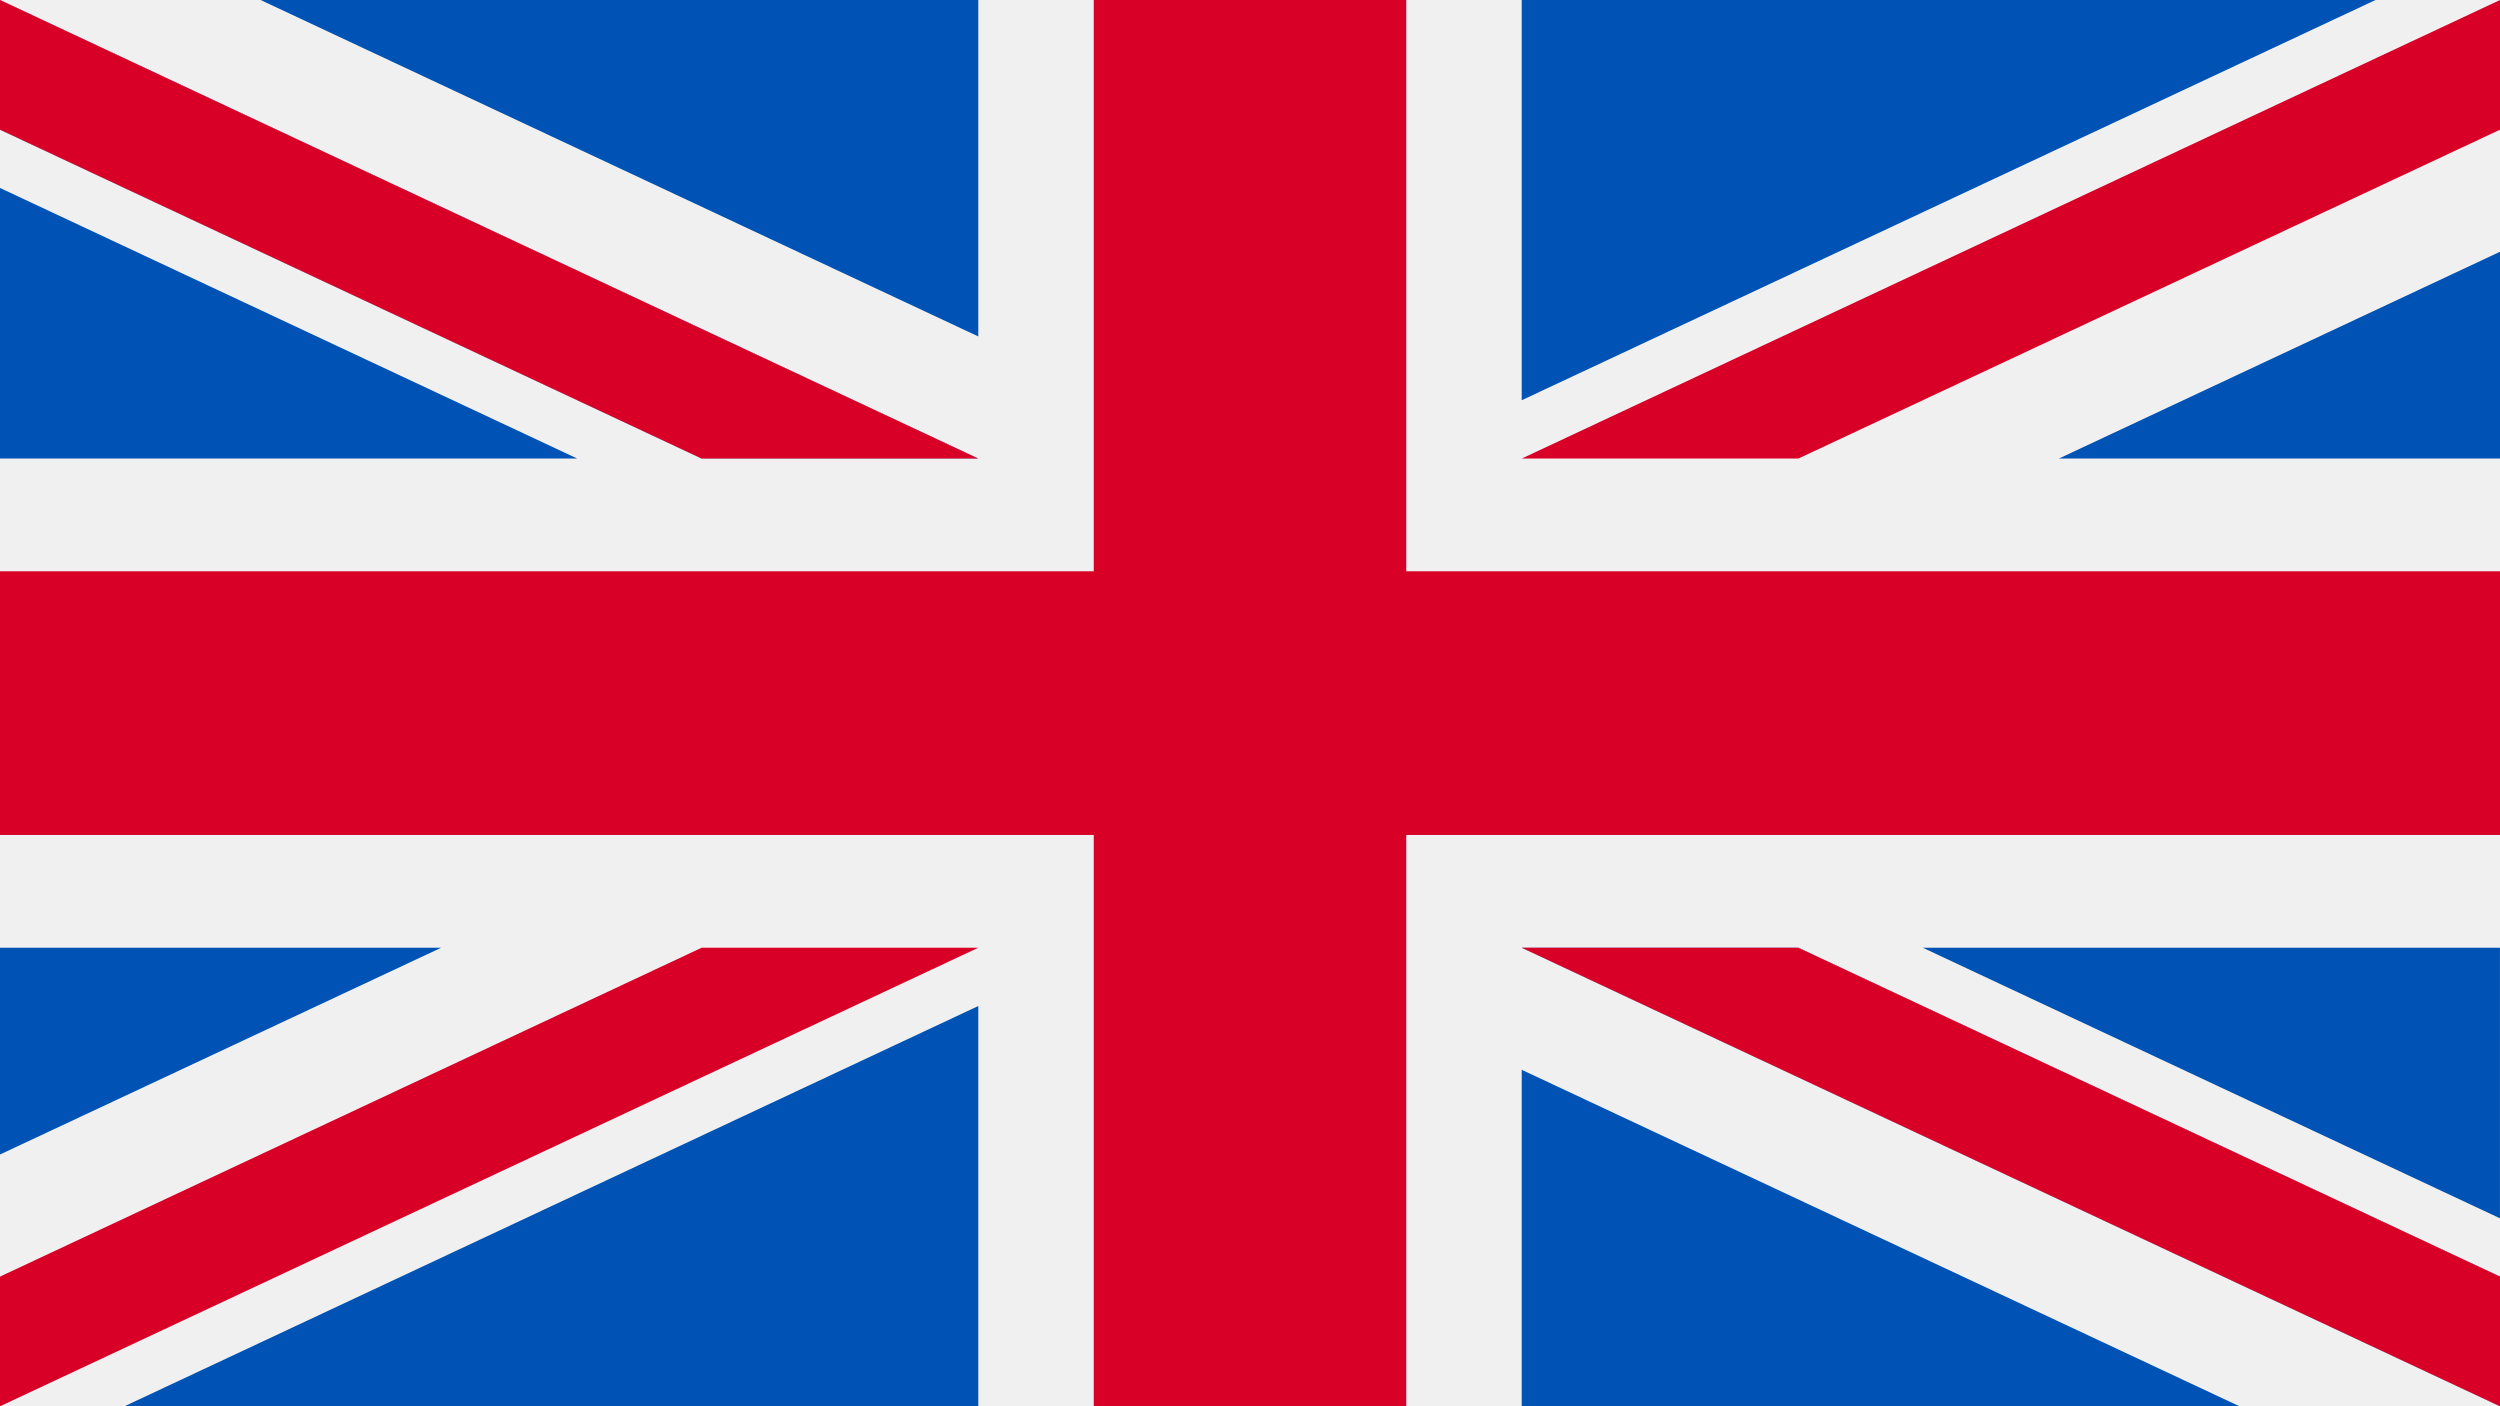
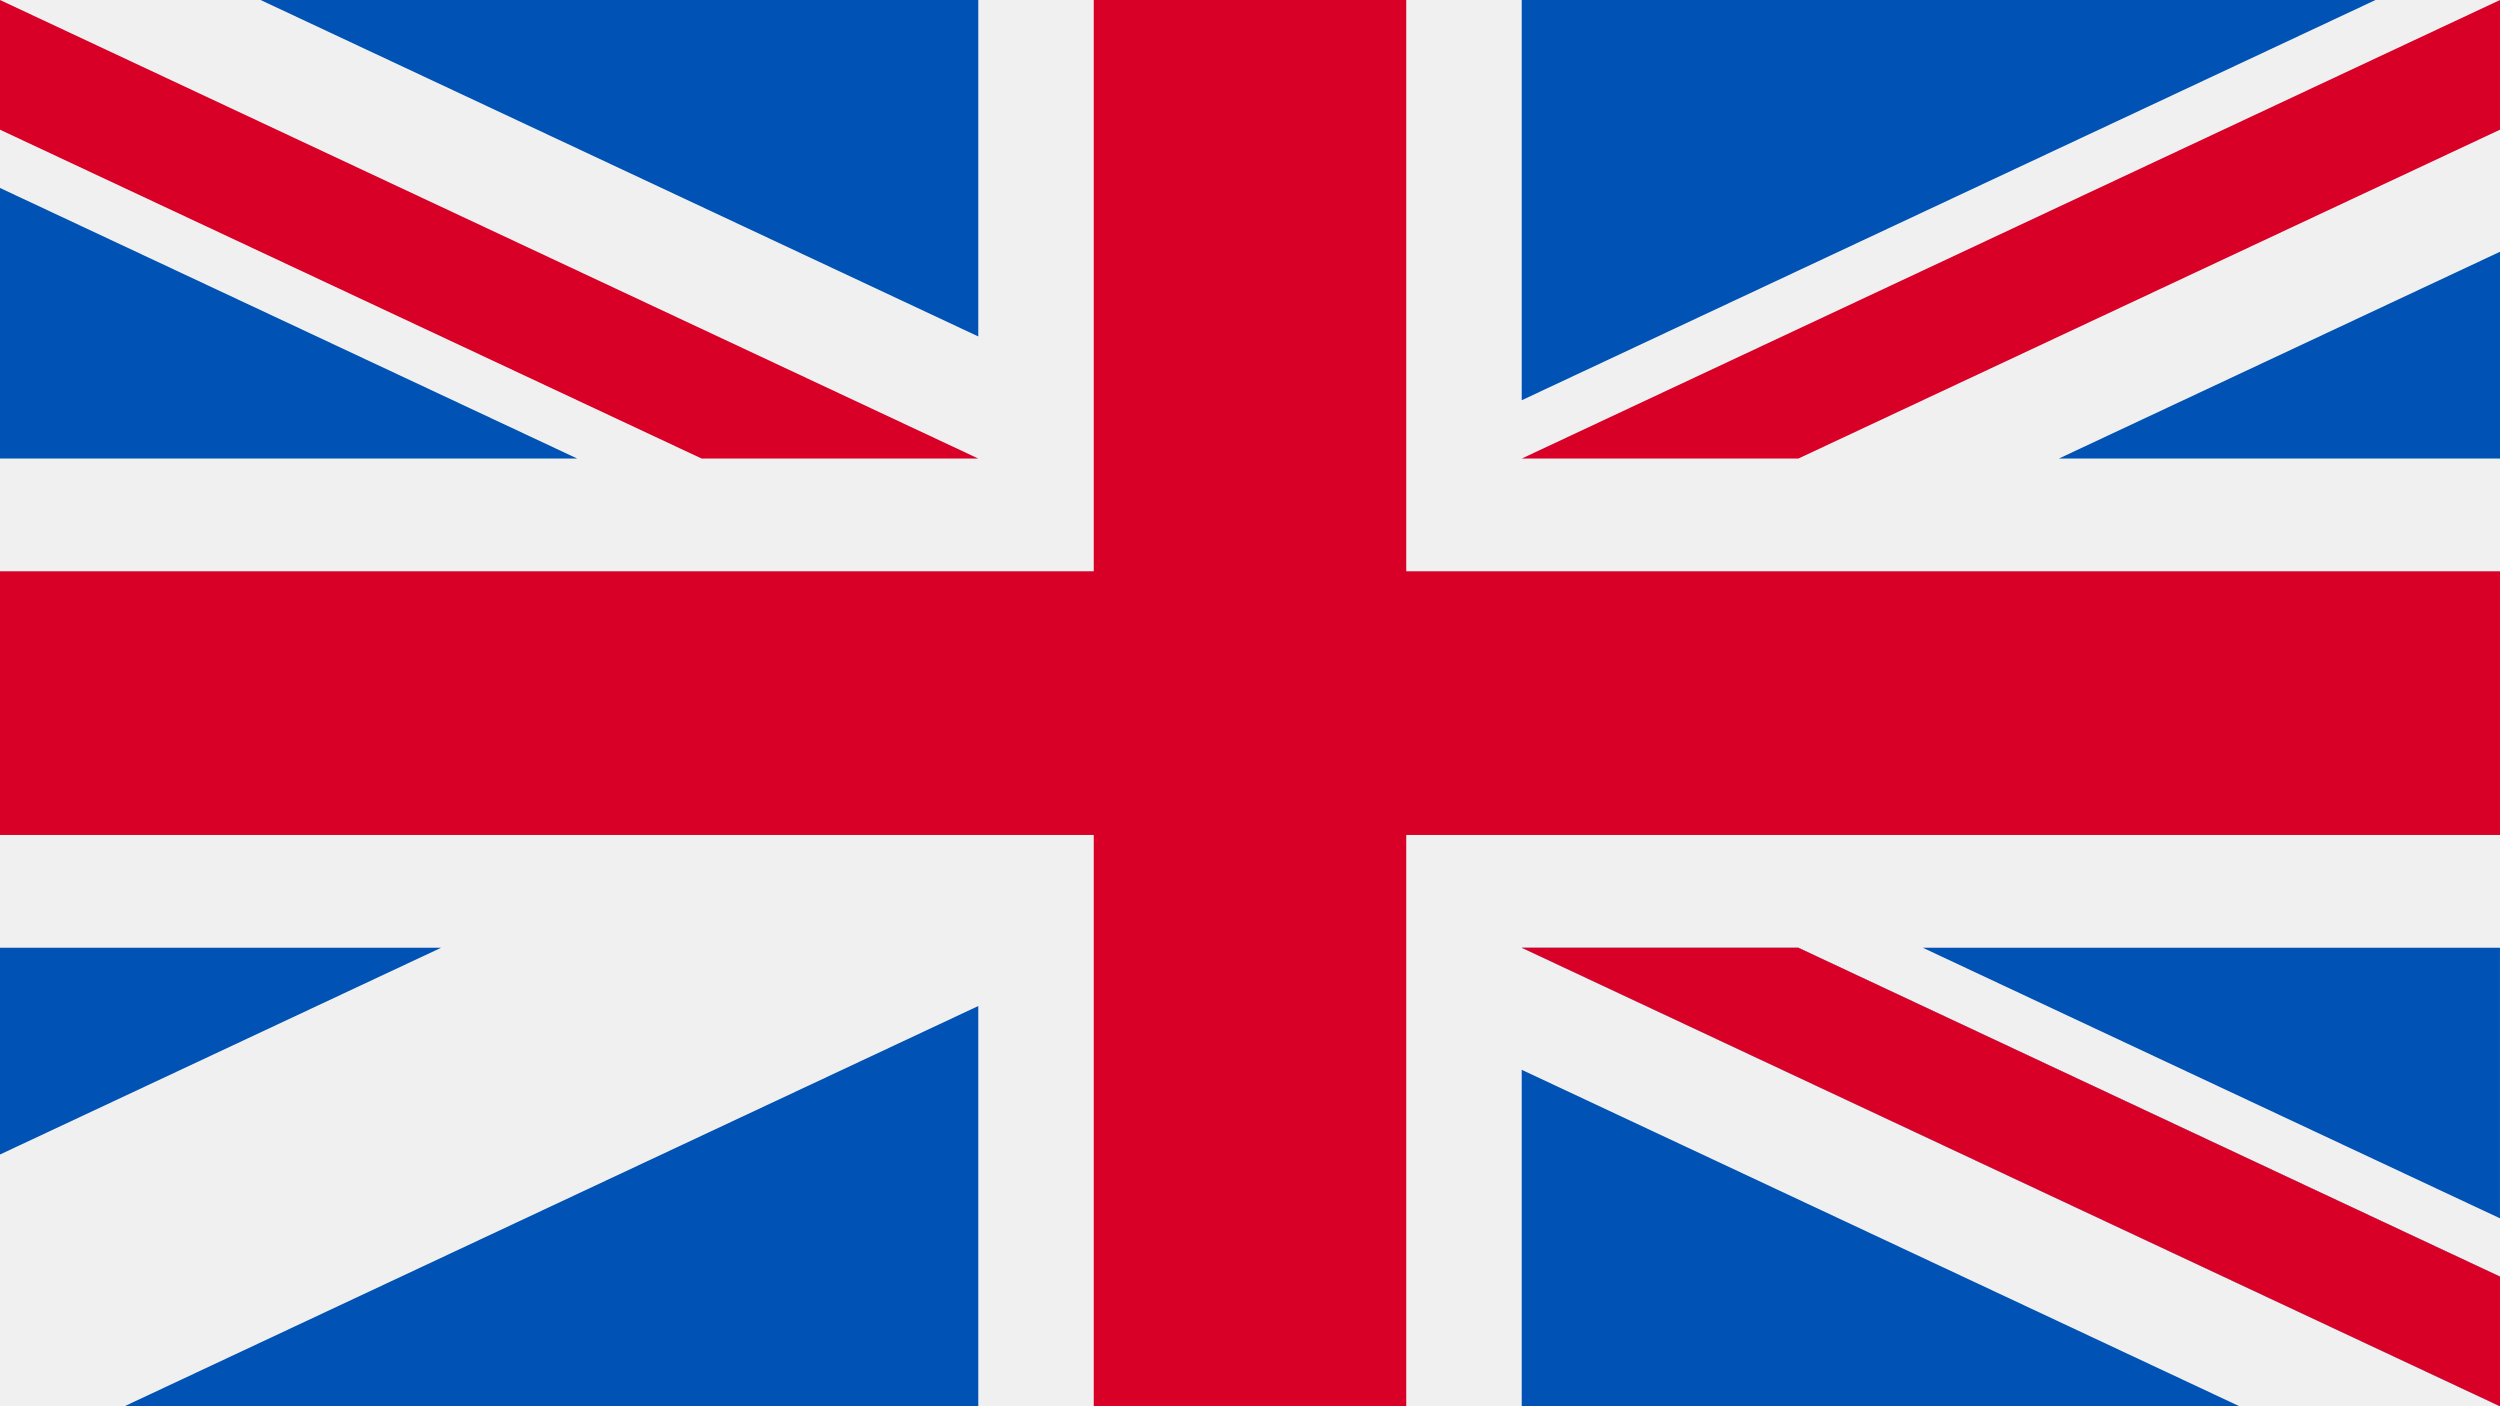
<svg xmlns="http://www.w3.org/2000/svg" width="64" height="36" viewBox="0 0 64 36" fill="none">
  <rect x="0" y="0" width="64" height="36" fill="#333333" stroke="none" />
  <g clip-path="url(#clip0_4993_4629)">
    <path d="M64 0H0V36H64V0Z" fill="#F0F0F0" />
    <path d="M36 0H28V14.625H0V21.375H28V36H36V21.375H64V14.625H36V0Z" fill="#D80027" />
    <path d="M49.223 24.262L63.999 31.189V24.262H49.223Z" fill="#0052B4" />
    <path d="M38.956 24.262L64 36.001V32.681L46.038 24.262H38.956Z" fill="#0052B4" />
    <path d="M57.329 36L38.956 27.387V36H57.329Z" fill="#0052B4" />
    <path d="M38.956 24.262L64 36.001V32.681L46.038 24.262H38.956Z" fill="#F0F0F0" />
    <path d="M38.956 24.262L64 36.001V32.681L46.038 24.262H38.956Z" fill="#D80027" />
    <path d="M11.293 24.262L0 29.555V24.262H11.293Z" fill="#0052B4" />
    <path d="M25.044 25.754V36H3.187L25.044 25.754Z" fill="#0052B4" />
-     <path d="M17.962 24.262L0 32.681V36.001L25.044 24.262H17.962Z" fill="#D80027" />
    <path d="M14.777 11.739L0 4.812V11.739H14.777Z" fill="#0052B4" />
-     <path d="M25.044 11.739L0 0V3.32L17.962 11.739H25.044Z" fill="#0052B4" />
    <path d="M6.671 0L25.044 8.613V0H6.671Z" fill="#0052B4" />
    <path d="M25.044 11.739L0 0V3.32L17.962 11.739H25.044Z" fill="#F0F0F0" />
    <path d="M25.044 11.739L0 0V3.32L17.962 11.739H25.044Z" fill="#D80027" />
    <path d="M52.707 11.739L64 6.445V11.739H52.707Z" fill="#0052B4" />
    <path d="M38.956 10.246V0H60.813L38.956 10.246Z" fill="#0052B4" />
    <path d="M46.038 11.739L64 3.32V0L38.956 11.739H46.038Z" fill="#D80027" />
  </g>
  <defs>
    <clipPath id="clip0_4993_4629">
      <rect width="64" height="36" fill="white" />
    </clipPath>
  </defs>
</svg>